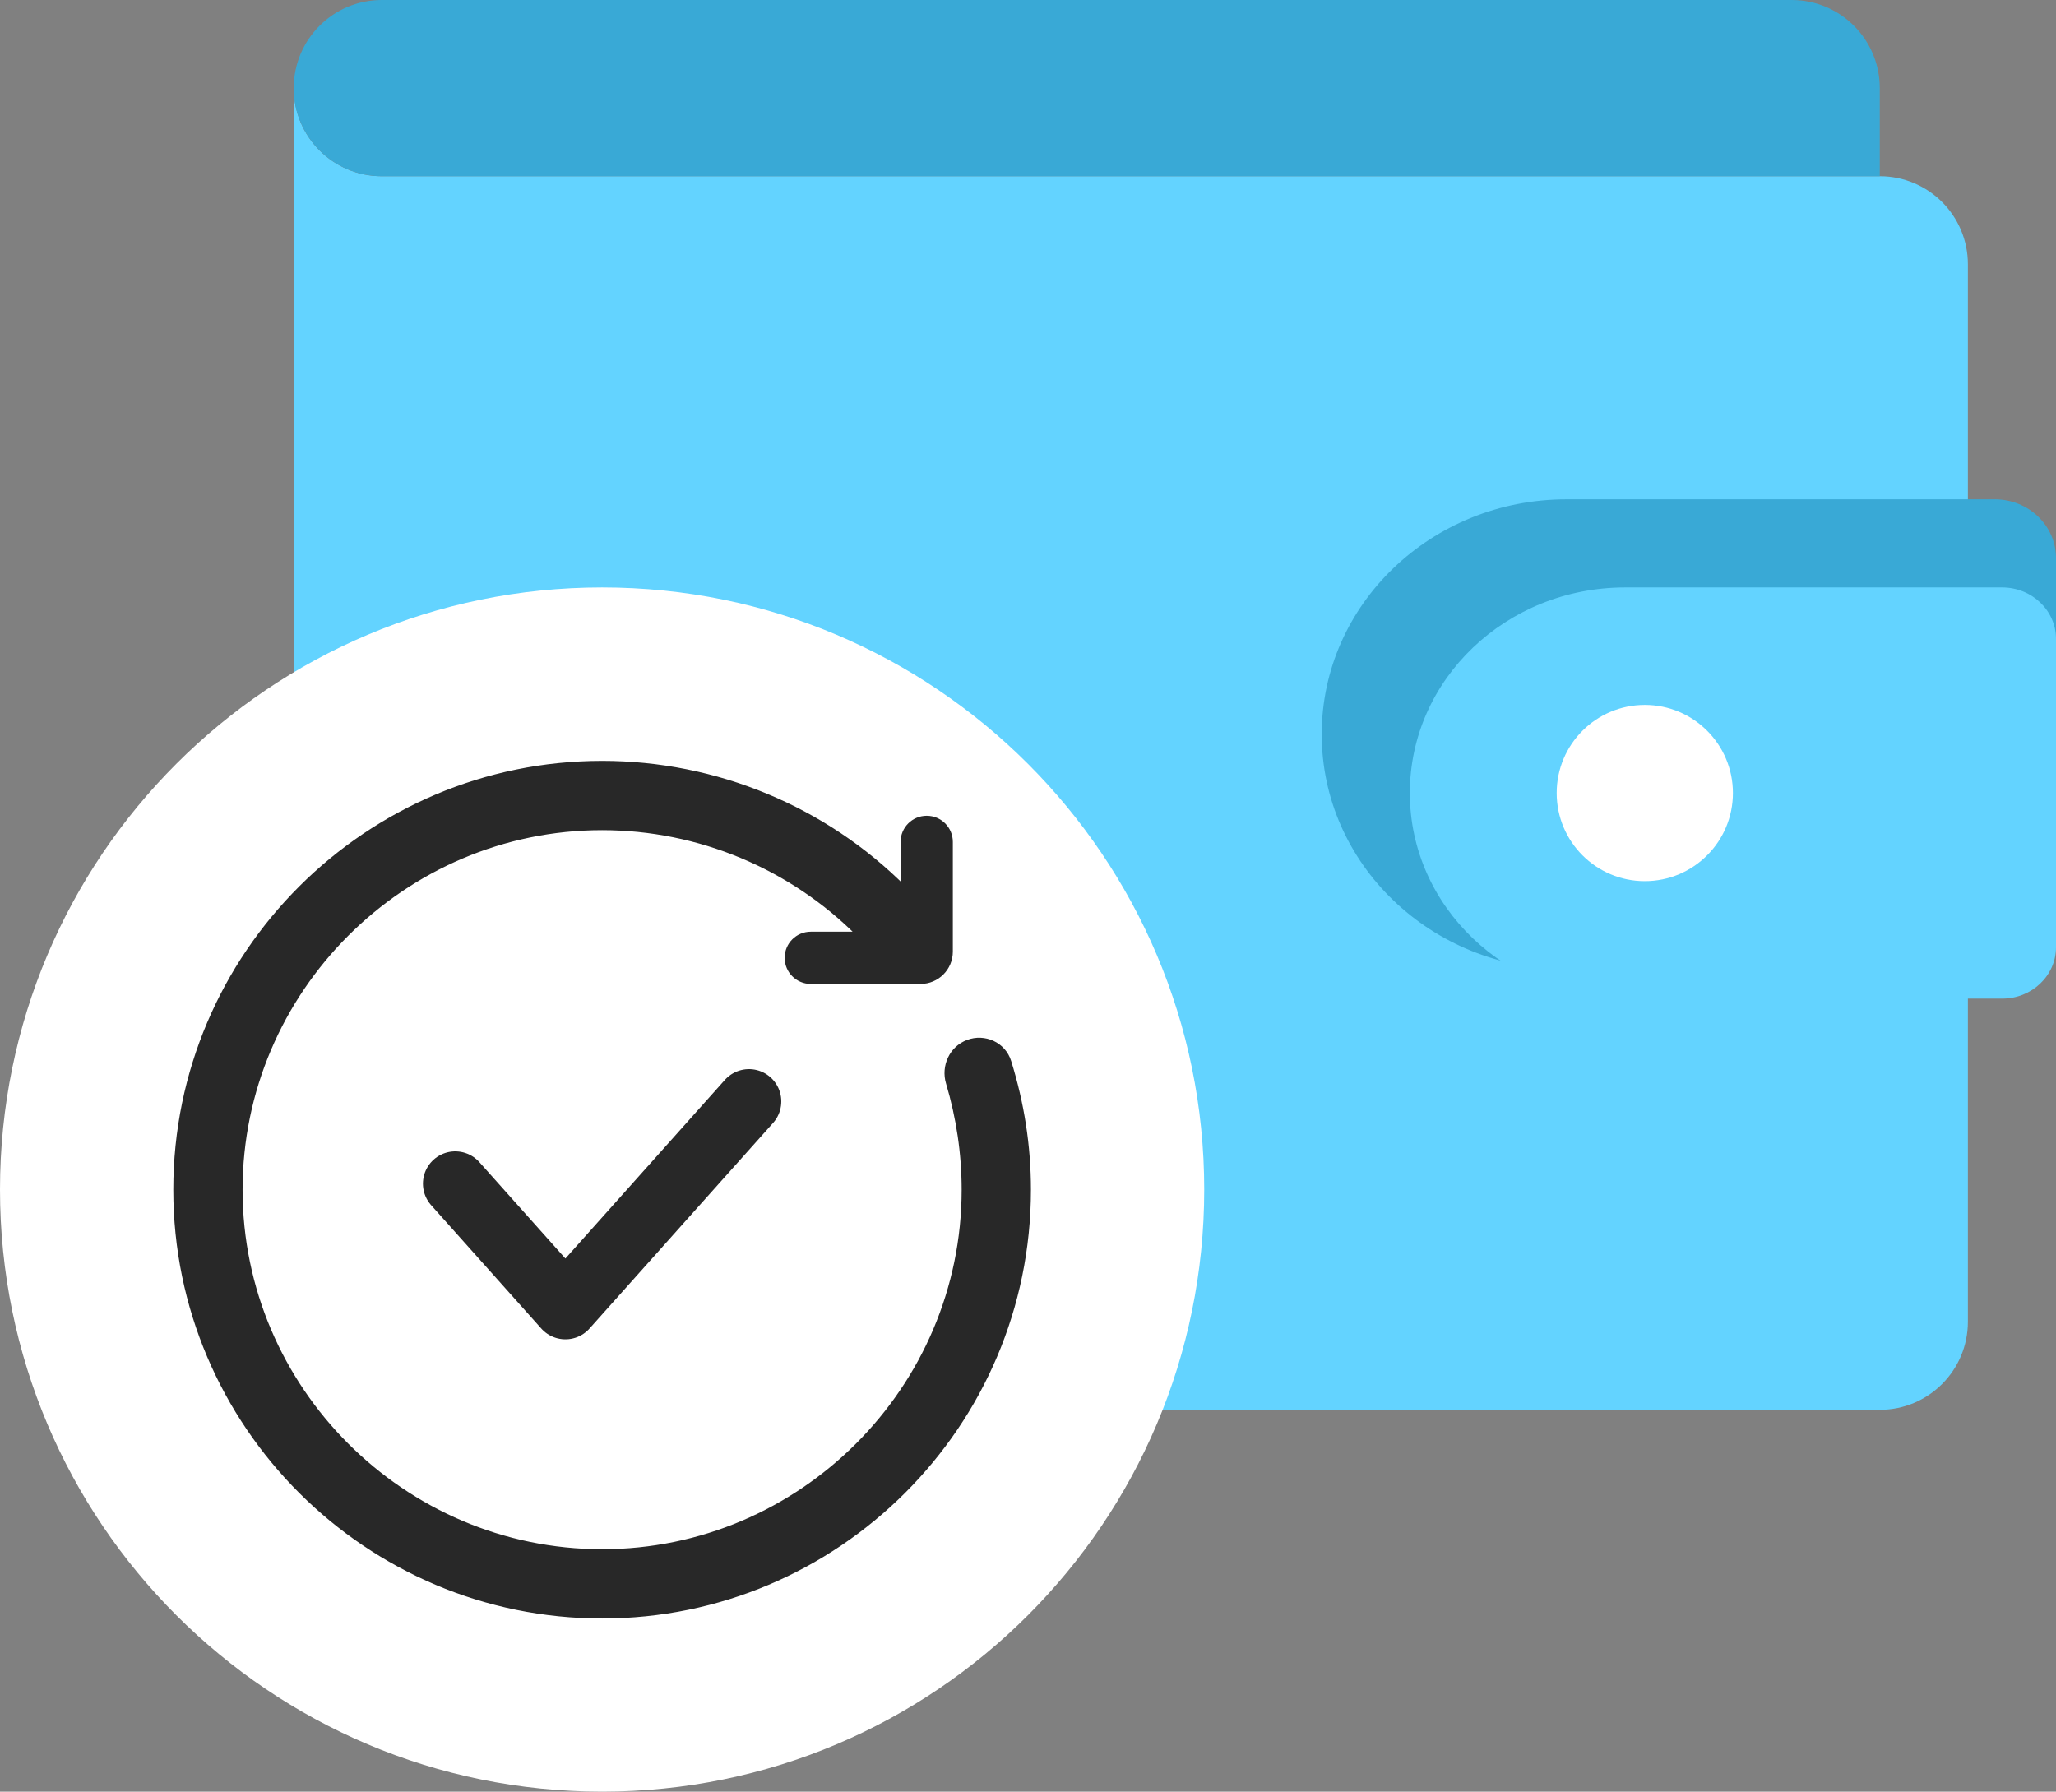
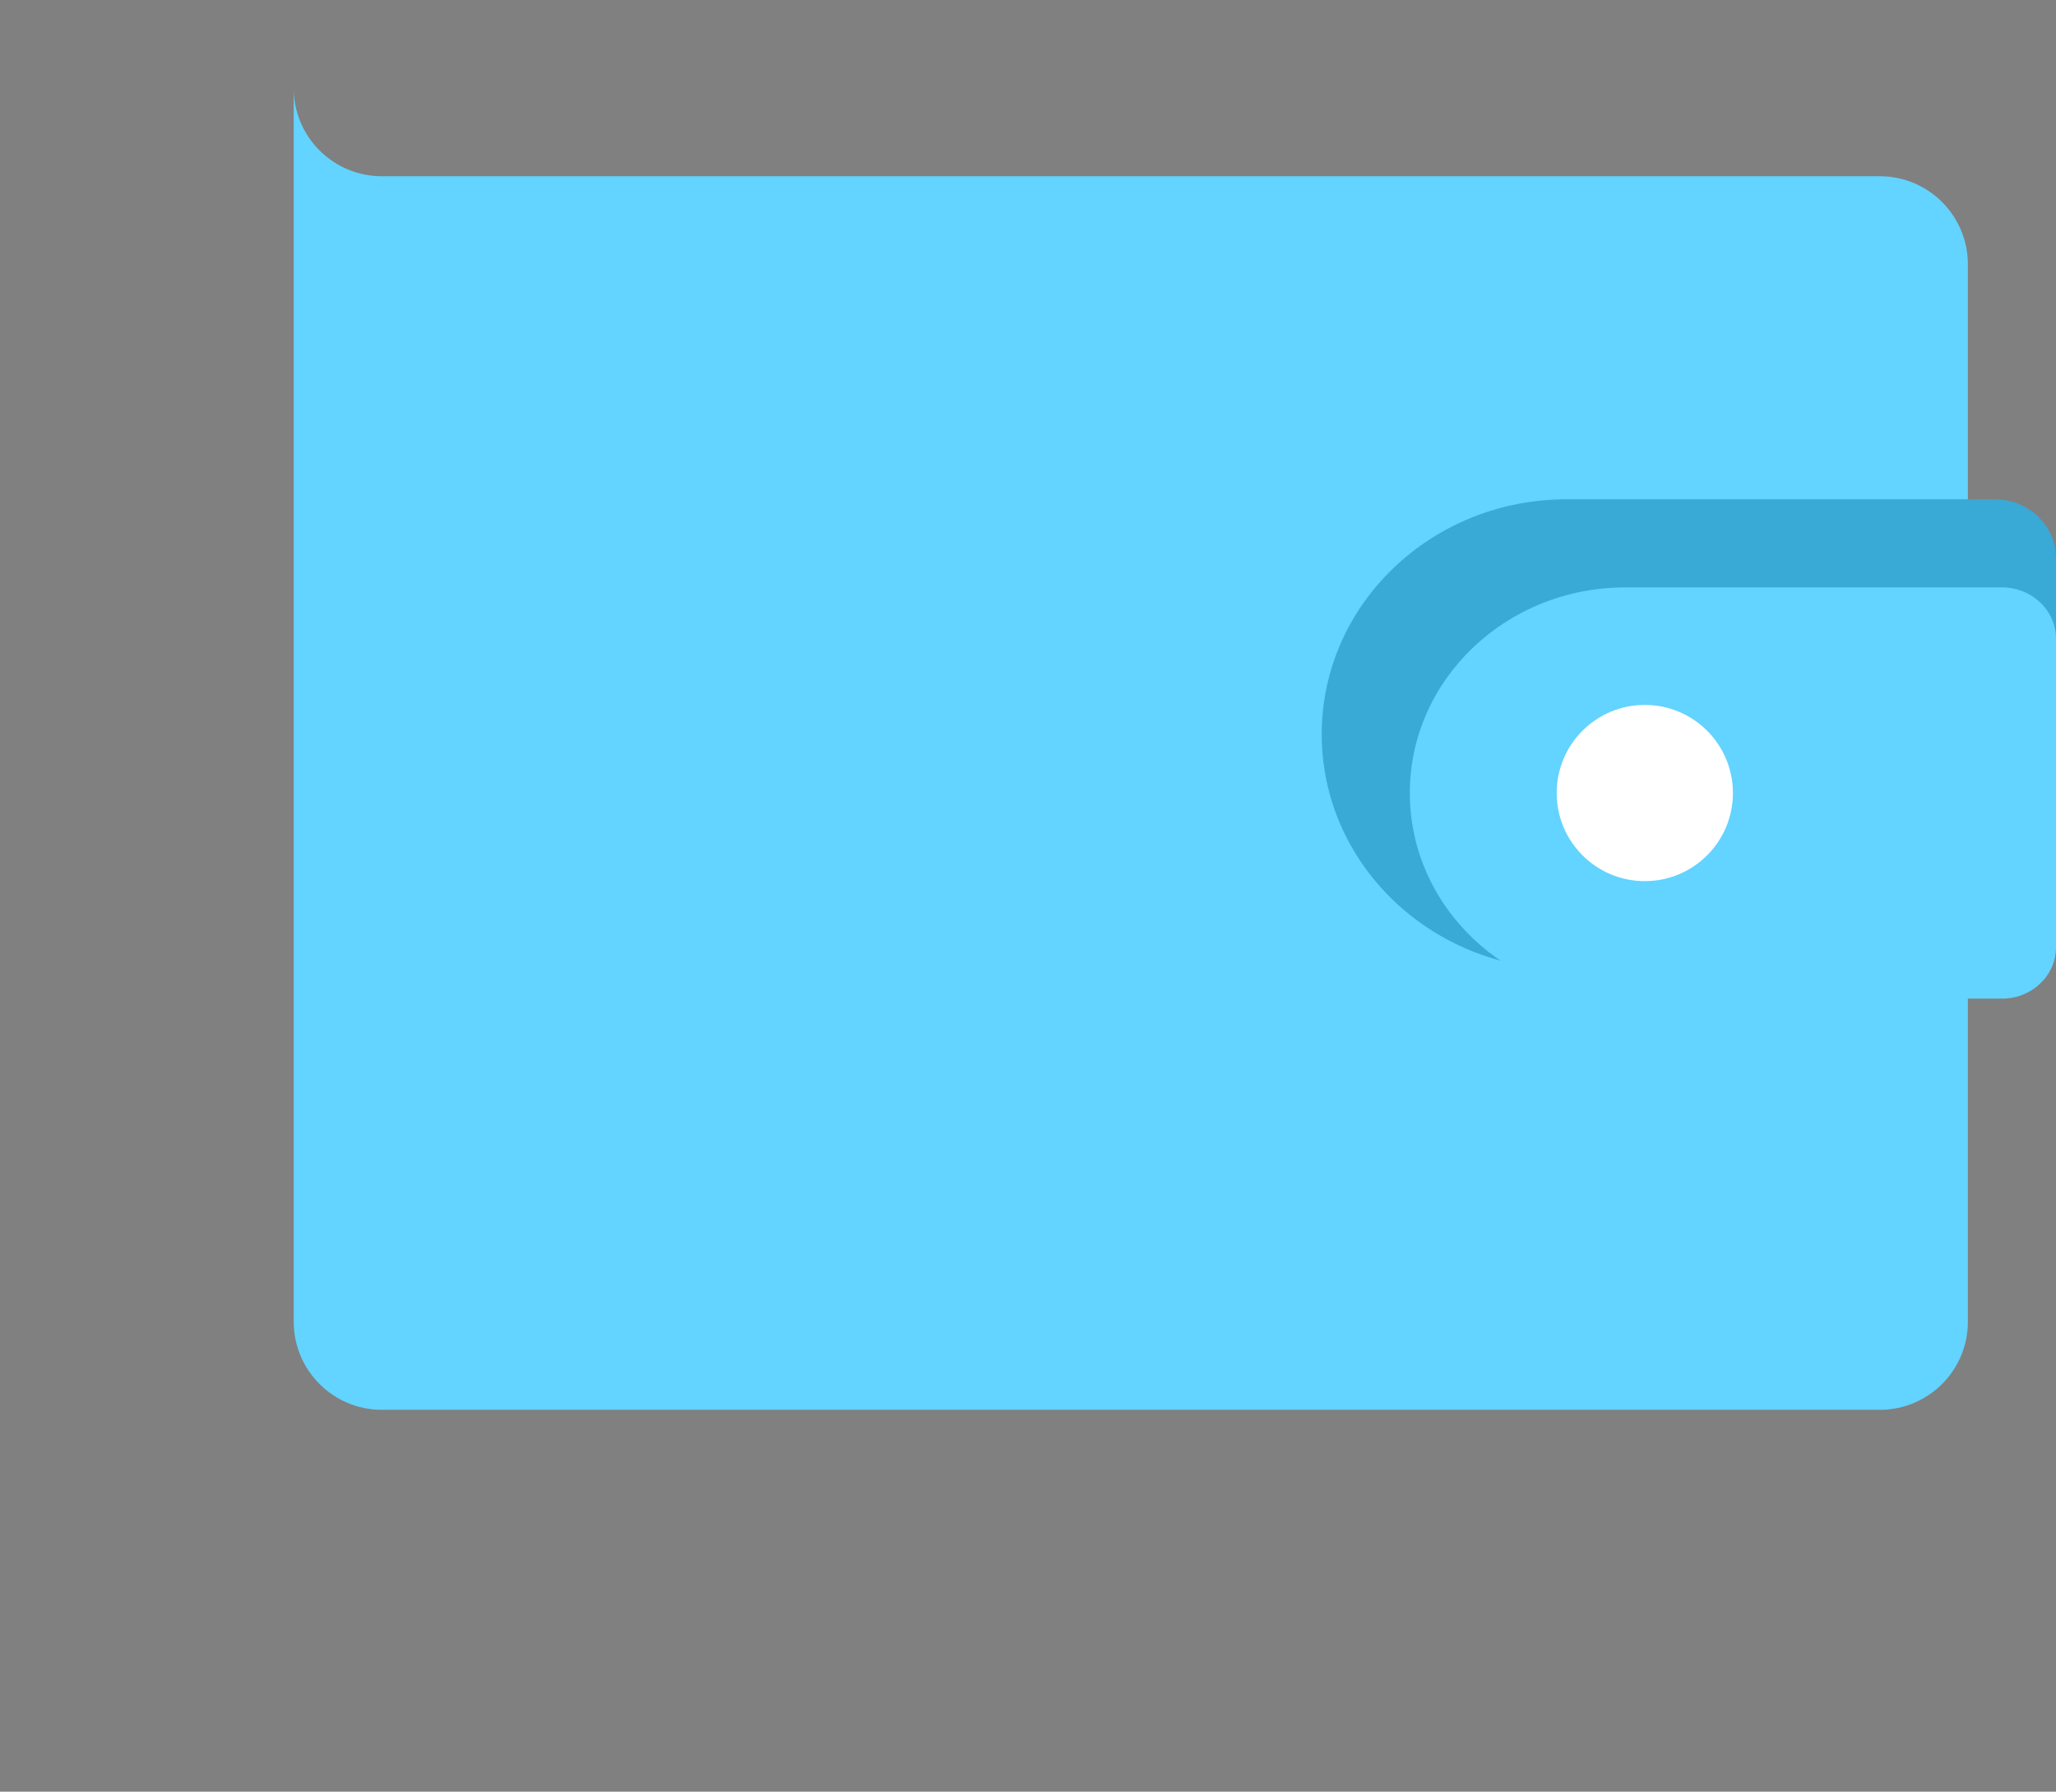
<svg xmlns="http://www.w3.org/2000/svg" width="70" height="61" viewBox="0 0 70 61" fill="none">
  <rect x="0" y="0" width="70" height="61" fill="#808080" stroke="none" />
  <path d="M64 48H13C11.343 48 10 46.657 10 45V3C10 4.657 11.343 6 13 6H64C65.657 6 67 7.343 67 9V45C67 46.657 65.657 48 64 48Z" fill="#63D3FF" />
-   <path d="M64 6H13C11.343 6 10 4.657 10 3C10 1.343 11.343 0 13 0H61C62.657 0 64 1.343 64 3V6Z" fill="#39A9D6" />
  <path d="M67.917 33H53.333C48.731 33 45 29.418 45 25C45 20.582 48.731 17 53.333 17H67.917C69.067 17 70 17.895 70 19V31C70 32.105 69.067 33 67.917 33Z" fill="#39A9D6" />
  <path d="M68.167 34H55.333C51.283 34 48 30.866 48 27C48 23.134 51.283 20 55.333 20H68.167C69.179 20 70 20.784 70 21.75V32.25C70 33.217 69.179 34 68.167 34Z" fill="#63D3FF" />
  <path d="M56 30C57.657 30 59 28.657 59 27C59 25.343 57.657 24 56 24C54.343 24 53 25.343 53 27C53 28.657 54.343 30 56 30Z" fill="white" />
-   <path d="M20.5 61C31.822 61 41 51.822 41 40.5C41 29.178 31.822 20 20.5 20C9.178 20 0 29.178 0 40.5C0 51.822 9.178 61 20.5 61Z" fill="white" />
-   <path fillRule="evenodd" clipRule="evenodd" d="M6 40.505C6 32.489 12.525 26.005 20.5 26.005C24.371 26.005 28.074 27.552 30.762 30.249V28.663C30.762 28.227 31.116 27.874 31.552 27.874C31.988 27.874 32.341 28.227 32.341 28.663V32.4C32.341 32.952 31.893 33.4 31.341 33.4H27.605C27.169 33.4 26.815 33.047 26.815 32.611C26.815 32.175 27.169 31.821 27.605 31.821H29.273C26.973 29.498 23.805 28.164 20.5 28.164C13.713 28.164 8.159 33.718 8.159 40.505C8.159 47.292 13.713 52.846 20.5 52.846C27.287 52.846 32.841 47.292 32.841 40.505C32.841 39.257 32.655 38.034 32.305 36.859C32.142 36.314 32.408 35.709 32.96 35.501C33.514 35.291 34.151 35.571 34.332 36.155C34.769 37.563 35 39.005 35 40.505C35 48.521 28.475 55.005 20.5 55.005C12.525 55.005 6 48.521 6 40.505Z" fill="#282828" />
-   <path d="M30.762 30.249L30.692 30.32L30.862 30.491V30.249H30.762ZM29.273 31.821V31.921H29.513L29.344 31.751L29.273 31.821ZM32.305 36.859L32.401 36.831L32.305 36.859ZM32.96 35.501L32.924 35.407L32.96 35.501ZM34.332 36.155L34.428 36.126L34.332 36.155ZM20.5 25.905C12.47 25.905 5.9 32.434 5.9 40.505H6.1C6.1 32.545 12.58 26.105 20.5 26.105V25.905ZM30.833 30.179C28.126 27.463 24.398 25.905 20.5 25.905V26.105C24.345 26.105 28.022 27.642 30.692 30.32L30.833 30.179ZM30.862 30.249V28.663H30.662V30.249H30.862ZM30.862 28.663C30.862 28.283 31.171 27.974 31.552 27.974V27.774C31.061 27.774 30.662 28.172 30.662 28.663H30.862ZM31.552 27.974C31.933 27.974 32.241 28.283 32.241 28.663H32.441C32.441 28.172 32.043 27.774 31.552 27.774V27.974ZM32.241 28.663V32.4H32.441V28.663H32.241ZM32.241 32.4C32.241 32.897 31.838 33.3 31.341 33.3V33.5C31.949 33.5 32.441 33.008 32.441 32.4H32.241ZM31.341 33.3H27.605V33.5H31.341V33.3ZM27.605 33.3C27.224 33.3 26.915 32.991 26.915 32.611H26.715C26.715 33.102 27.113 33.5 27.605 33.5V33.3ZM26.915 32.611C26.915 32.23 27.224 31.921 27.605 31.921V31.721C27.113 31.721 26.715 32.119 26.715 32.611H26.915ZM27.605 31.921H29.273V31.721H27.605V31.921ZM20.5 28.264C23.778 28.264 26.921 29.587 29.202 31.892L29.344 31.751C27.025 29.409 23.831 28.064 20.5 28.064V28.264ZM8.259 40.505C8.259 33.773 13.768 28.264 20.5 28.264V28.064C13.658 28.064 8.059 33.663 8.059 40.505H8.259ZM20.5 52.746C13.768 52.746 8.259 47.237 8.259 40.505H8.059C8.059 47.347 13.658 52.946 20.5 52.946V52.746ZM32.741 40.505C32.741 47.237 27.232 52.746 20.5 52.746V52.946C27.342 52.946 32.941 47.347 32.941 40.505H32.741ZM32.209 36.888C32.556 38.054 32.741 39.267 32.741 40.505H32.941C32.941 39.246 32.754 38.014 32.401 36.831L32.209 36.888ZM32.924 35.407C32.32 35.636 32.032 36.296 32.209 36.888L32.401 36.831C32.252 36.332 32.496 35.783 32.995 35.594L32.924 35.407ZM34.428 36.126C34.228 35.483 33.529 35.178 32.924 35.407L32.995 35.594C33.499 35.404 34.074 35.659 34.237 36.185L34.428 36.126ZM35.1 40.505C35.1 38.994 34.867 37.542 34.428 36.126L34.237 36.185C34.671 37.583 34.9 39.015 34.9 40.505H35.1ZM20.5 55.105C28.53 55.105 35.1 48.576 35.1 40.505H34.9C34.9 48.465 28.42 54.905 20.5 54.905V55.105ZM5.9 40.505C5.9 48.576 12.47 55.105 20.5 55.105V54.905C12.58 54.905 6.1 48.465 6.1 40.505H5.9Z" fill="#282828" />
-   <path d="M15.5 40.3L19.25 44.5L25.5 37.5" stroke="#282828" stroke-width="2.2" stroke-linecap="round" stroke-linejoin="round" />
</svg>